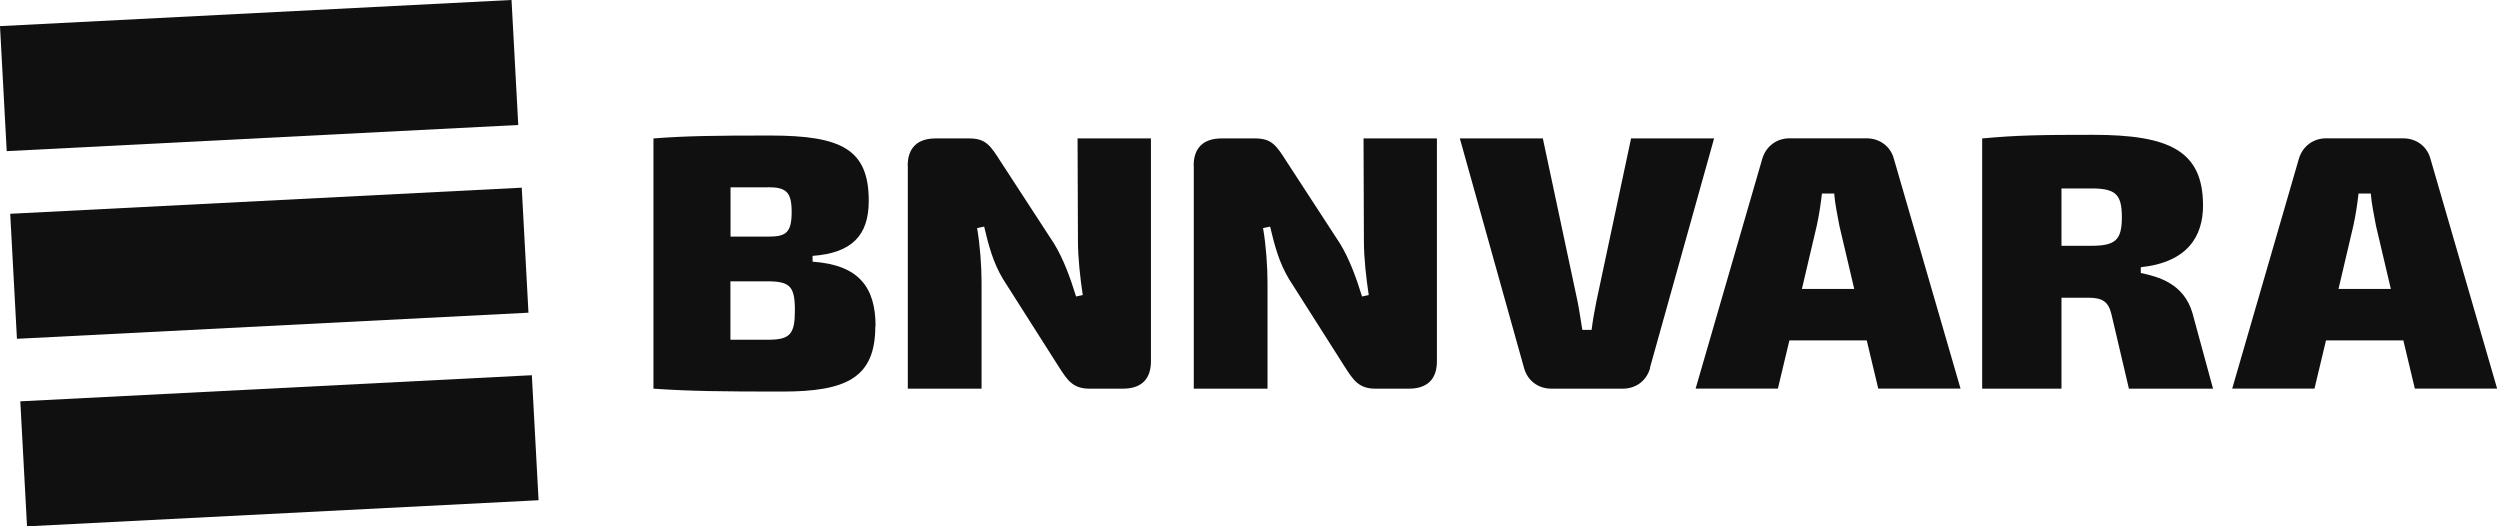
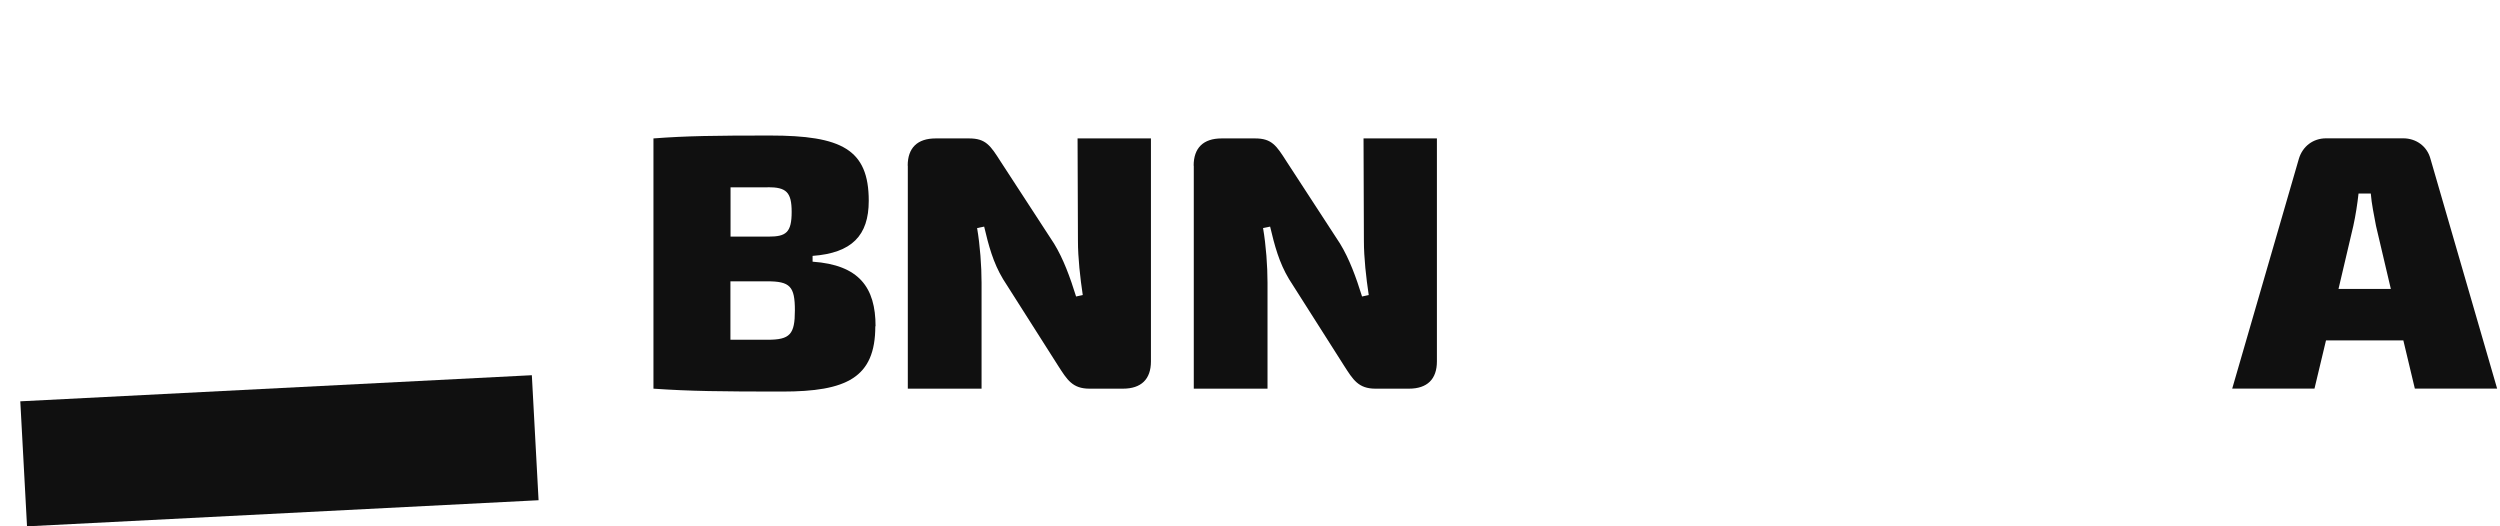
<svg xmlns="http://www.w3.org/2000/svg" width="152" height="32" viewBox="0 0 152 32" fill="none">
-   <path d="M31.722 11.411L0.621 12.998L1.03 20.599L32.131 19.012L31.722 11.411Z" fill="#101010" />
-   <path d="M31.101 -0.002L0 1.588L0.408 9.189L31.51 7.599L31.101 -0.002Z" fill="#101010" />
  <path d="M32.336 22.813L1.234 24.4L1.643 32.001L32.745 30.414L32.336 22.813Z" fill="#101010" />
  <path d="M53.219 19.836C53.219 22.964 51.473 23.807 47.562 23.807C43.845 23.807 41.95 23.785 39.73 23.631V8.416C41.747 8.262 43.492 8.24 46.817 8.24C51.165 8.24 52.82 9.075 52.82 12.211C52.82 14.328 51.782 15.383 49.405 15.558V15.91C52.233 16.108 53.234 17.478 53.234 19.836H53.219ZM46.681 11.39H44.417V14.386H46.727C47.787 14.386 48.133 14.145 48.133 12.884C48.133 11.668 47.795 11.383 46.681 11.383V11.39ZM48.329 18.869C48.329 17.412 48.035 17.104 46.651 17.104H44.41V20.657H46.674C48.035 20.657 48.329 20.327 48.329 18.869Z" fill="#101010" />
  <path d="M55.188 10.072C55.188 8.995 55.774 8.416 56.888 8.416H58.926C59.942 8.416 60.22 8.856 60.83 9.808L64.087 14.811C64.651 15.734 65.057 16.84 65.426 18.027L65.832 17.939C65.674 16.884 65.539 15.69 65.539 14.635L65.516 8.416H69.977V21.975C69.977 23.052 69.39 23.631 68.277 23.631H66.238C65.2 23.631 64.877 23.081 64.335 22.239L60.987 16.972C60.378 15.961 60.107 14.921 59.837 13.778L59.408 13.866C59.588 14.921 59.679 16.181 59.679 17.192V23.631H55.195V10.072H55.188Z" fill="#101010" />
  <path d="M72.574 10.072C72.574 8.995 73.161 8.416 74.274 8.416H76.313C77.329 8.416 77.607 8.856 78.216 9.808L81.474 14.811C82.038 15.734 82.444 16.84 82.813 18.027L83.219 17.939C83.061 16.884 82.925 15.69 82.925 14.635L82.903 8.416H87.364V21.975C87.364 23.052 86.777 23.631 85.664 23.631H83.625C82.587 23.631 82.263 23.081 81.722 22.239L78.374 16.972C77.765 15.961 77.494 14.921 77.223 13.778L76.794 13.866C76.975 14.921 77.065 16.181 77.065 17.192V23.631H72.582V10.072H72.574Z" fill="#101010" />
-   <path d="M100.335 22.349C100.132 23.118 99.5 23.631 98.658 23.631H94.332C93.497 23.631 92.858 23.125 92.655 22.349L88.758 8.416H93.805L95.912 18.313C96.025 18.862 96.115 19.507 96.205 20.056H96.769C96.837 19.507 96.95 18.862 97.063 18.313L99.169 8.416H104.217L100.32 22.349H100.335Z" fill="#101010" />
-   <path d="M113.483 20.695H108.796L108.096 23.625H103.094L107.148 9.648C107.374 8.901 108.006 8.41 108.803 8.41H113.49C114.28 8.41 114.942 8.894 115.145 9.648L119.2 23.625H114.197L113.498 20.695H113.483ZM112.738 17.567L111.835 13.728C111.722 13.113 111.564 12.38 111.519 11.765H110.774C110.707 12.38 110.594 13.113 110.458 13.728L109.556 17.567H112.745H112.738Z" fill="#101010" />
-   <path d="M134.553 23.632H129.438L128.377 19.112C128.196 18.365 127.858 18.101 126.97 18.101H125.338V23.632H120.516V8.417C122.645 8.219 124.096 8.197 127.263 8.197C131.928 8.197 133.944 9.186 133.944 12.497C133.944 14.329 133.041 15.94 130.16 16.248V16.599C131.22 16.819 132.785 17.237 133.304 19.046L134.553 23.632ZM129.009 13.2C129.009 11.809 128.625 11.457 127.151 11.457H125.338V14.944H127.151C128.625 14.944 129.009 14.592 129.009 13.2Z" fill="#101010" />
  <path d="M146.108 20.695H141.421L140.721 23.625H135.719L139.773 9.648C139.999 8.901 140.631 8.41 141.428 8.41H146.115C146.905 8.41 147.567 8.894 147.77 9.648L151.825 23.625H146.822L146.123 20.695H146.108ZM145.363 17.567L144.46 13.728C144.347 13.113 144.189 12.38 144.144 11.765H143.399C143.332 12.38 143.219 13.113 143.083 13.728L142.181 17.567H145.37H145.363Z" fill="#101010" />
</svg>